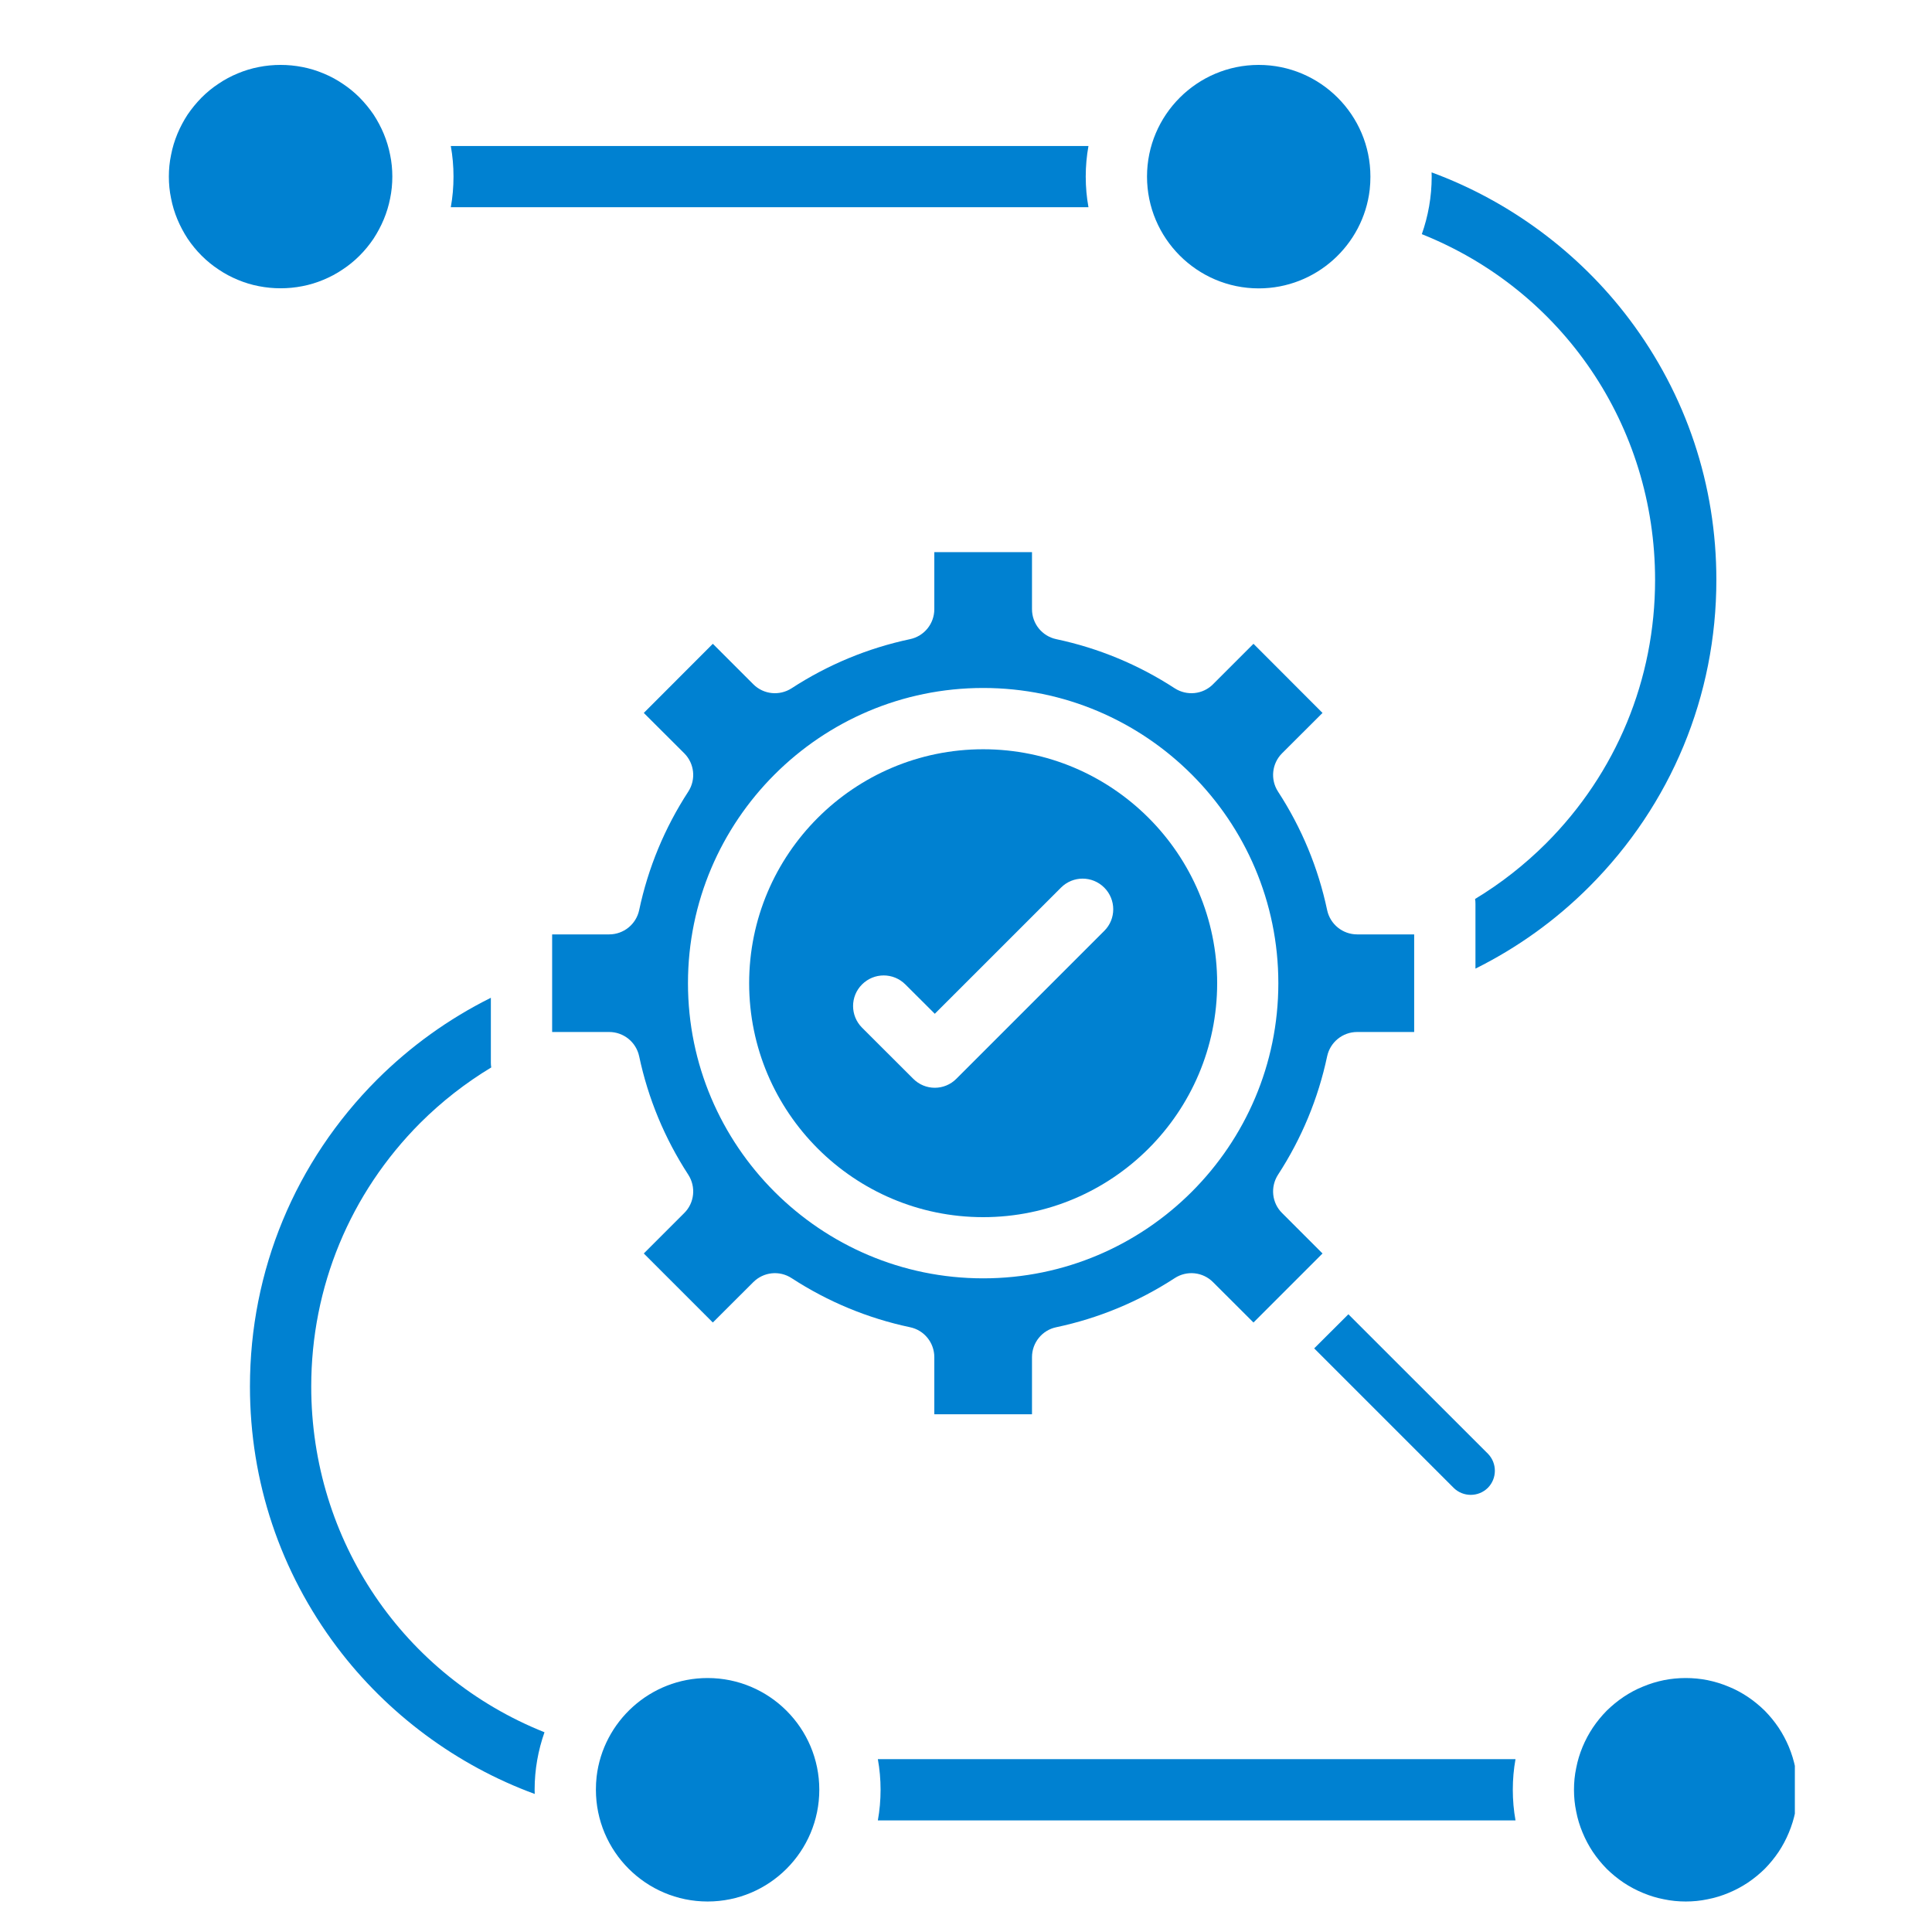
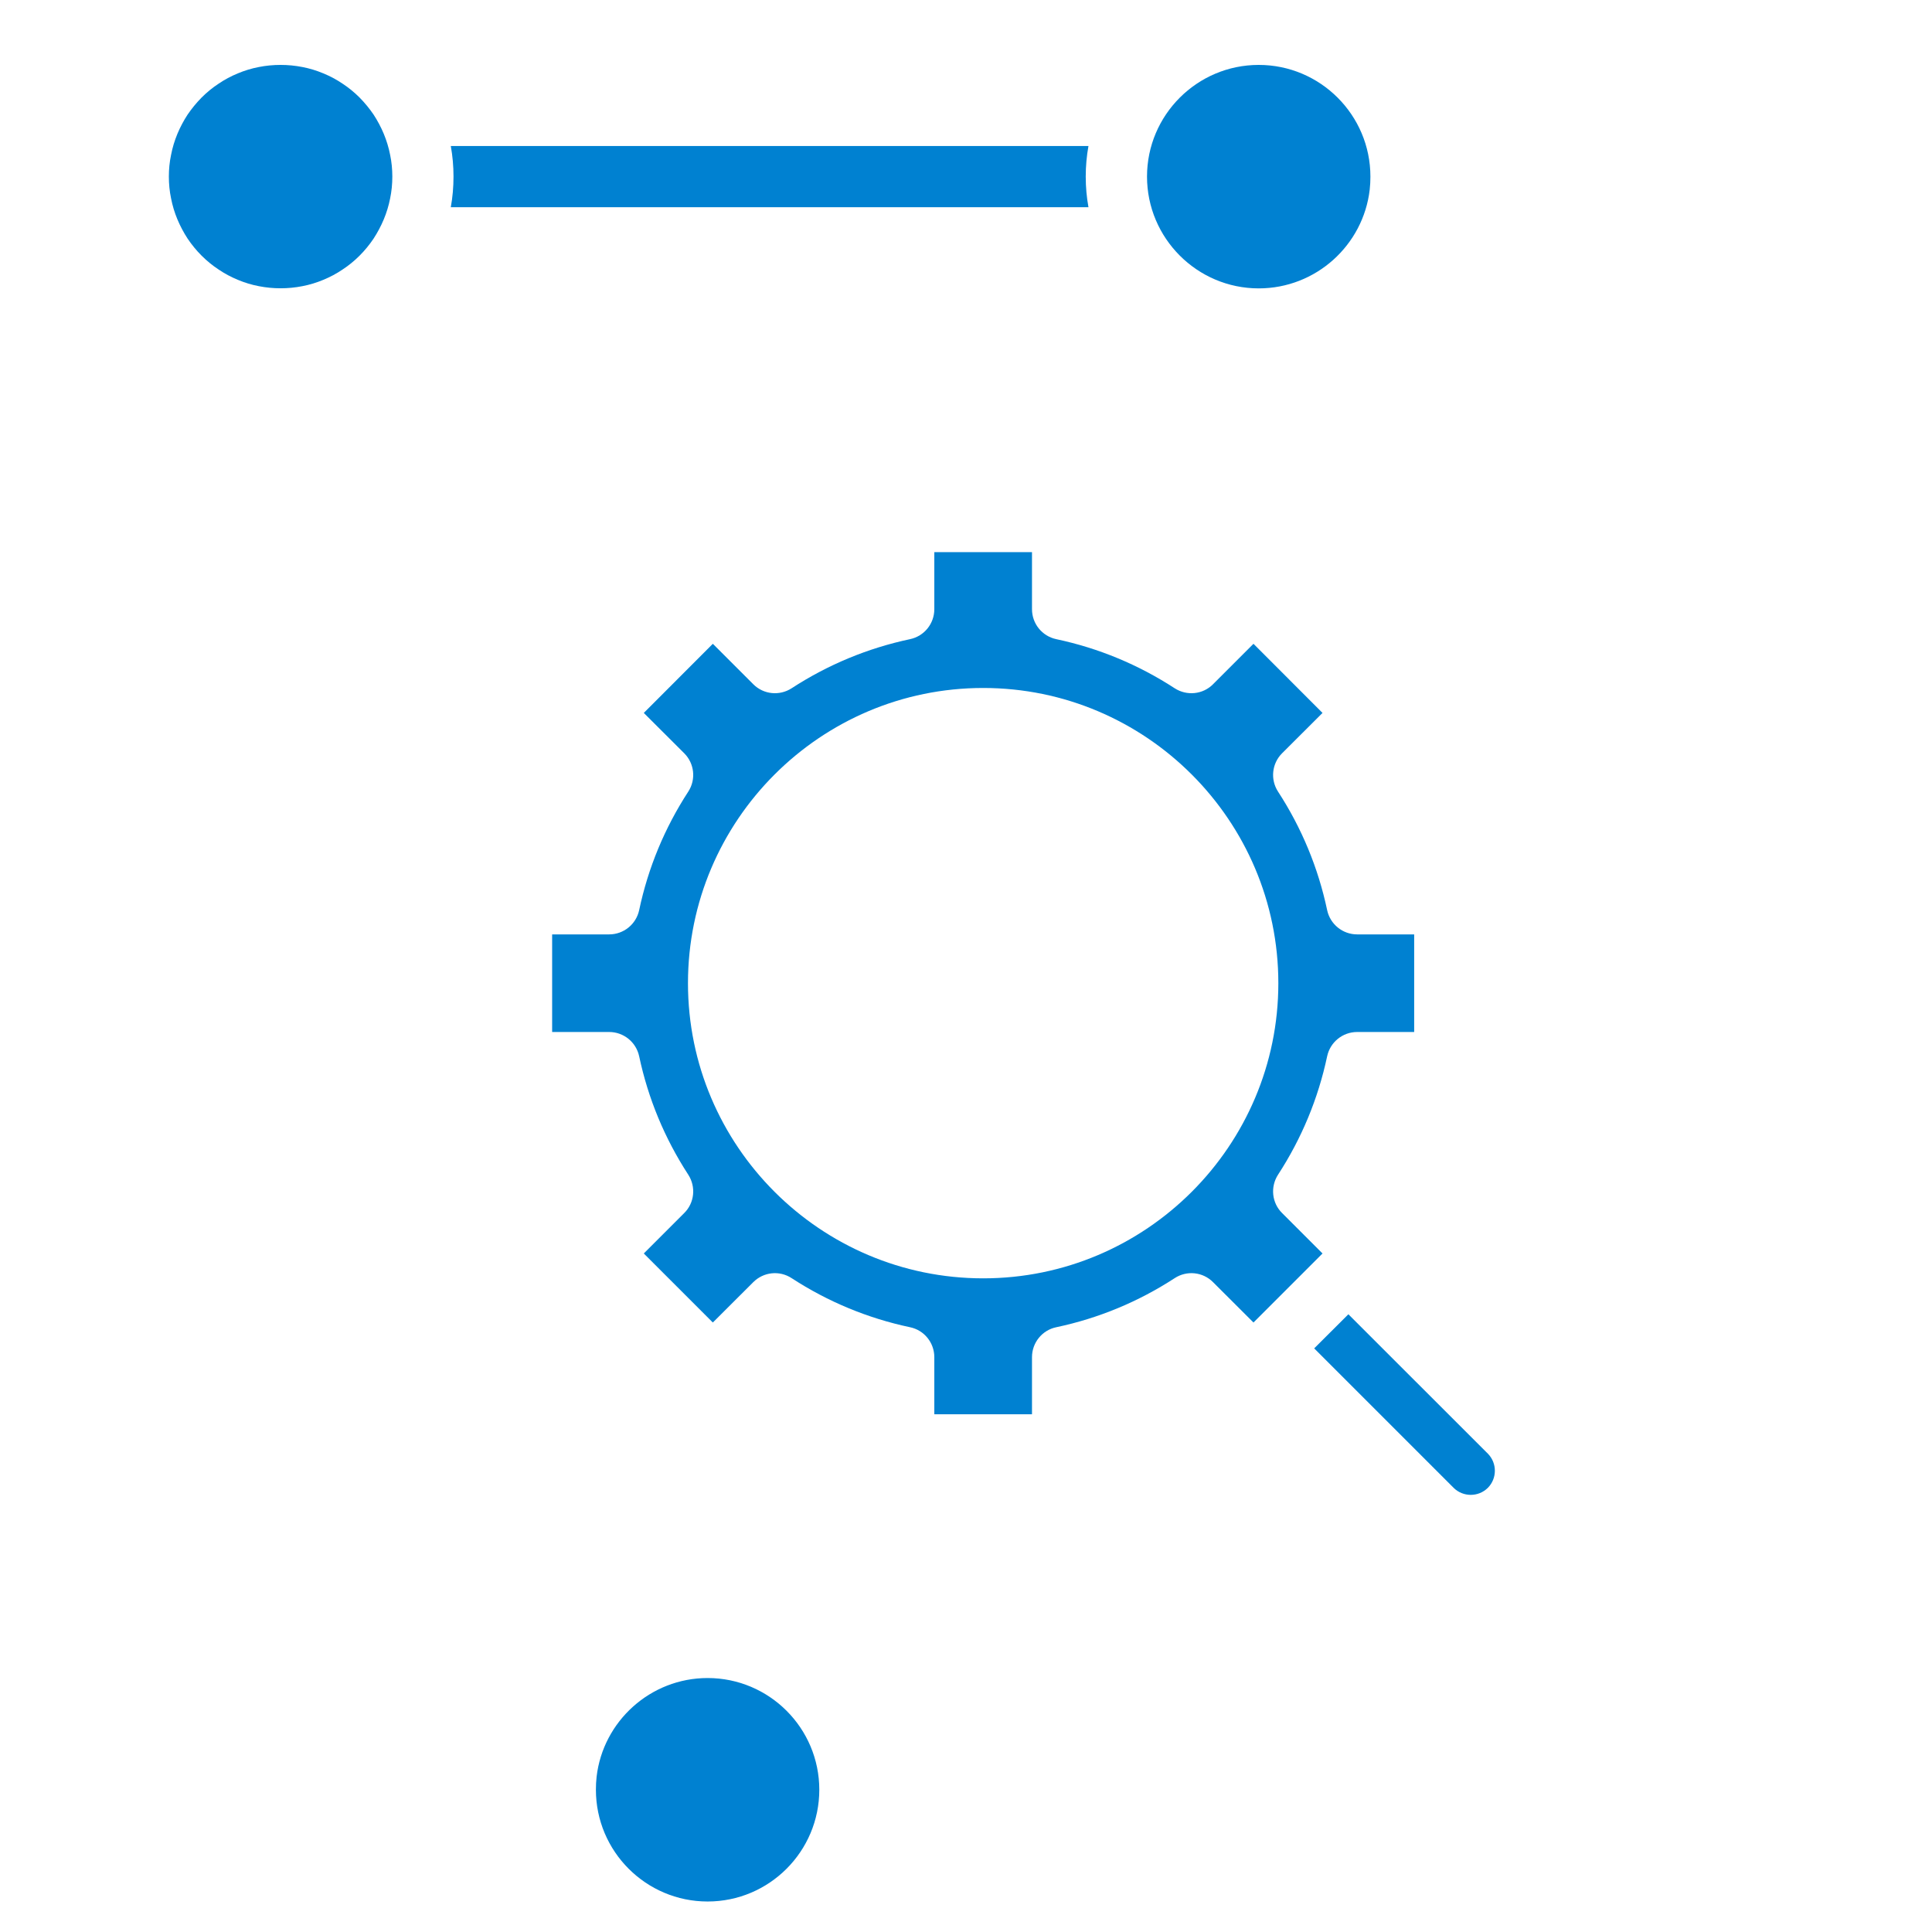
<svg xmlns="http://www.w3.org/2000/svg" width="100" zoomAndPan="magnify" viewBox="0 0 75 75" height="100" preserveAspectRatio="xMidYMid meet" version="1.0">
  <defs>
    <clipPath id="7d391bb69c">
      <path d="M 23 65 L 32 65 L 32 73.934 L 23 73.934 Z M 23 65 " clip-rule="nonzero" />
    </clipPath>
    <clipPath id="5b64e95aa6">
      <path d="M 61 65 L 69.676 65 L 69.676 73.934 L 61 73.934 Z M 61 65 " clip-rule="nonzero" />
    </clipPath>
  </defs>
-   <path fill="#0081d1" d="M 34.078 68.289 C 34.148 68.676 34.184 69.074 34.184 69.477 C 34.184 69.883 34.148 70.281 34.078 70.668 L 58.832 70.668 C 58.762 70.281 58.727 69.883 58.727 69.477 C 58.727 69.074 58.762 68.676 58.832 68.289 Z M 34.078 68.289 " fill-opacity="1" fill-rule="nonzero" />
-   <path fill="#0081d1" d="M 12.082 53.824 C 12.082 49.961 13.586 46.328 16.316 43.59 C 17.152 42.758 18.074 42.039 19.07 41.438 C 19.059 41.375 19.055 41.312 19.055 41.25 L 19.055 38.734 C 17.422 39.547 15.938 40.613 14.637 41.91 C 11.457 45.094 9.703 49.324 9.703 53.824 C 9.703 57.508 10.875 61.008 13.082 63.941 C 15.031 66.531 17.73 68.531 20.758 69.641 C 20.754 69.586 20.754 69.531 20.754 69.477 C 20.754 68.695 20.891 67.945 21.137 67.246 C 15.672 65.062 12.082 59.812 12.082 53.824 Z M 12.082 53.824 " fill-opacity="1" fill-rule="nonzero" />
-   <path fill="#0081d1" d="M 64.25 22.512 C 64.25 26.375 62.746 30.008 60.016 32.742 C 59.18 33.574 58.258 34.297 57.262 34.898 C 57.273 34.957 57.277 35.02 57.277 35.082 L 57.277 37.602 C 58.91 36.789 60.395 35.723 61.695 34.422 C 64.875 31.238 66.629 27.012 66.629 22.512 C 66.629 18.828 65.461 15.328 63.25 12.391 C 61.301 9.805 58.602 7.805 55.574 6.691 C 55.578 6.746 55.578 6.801 55.578 6.855 C 55.578 7.641 55.441 8.391 55.195 9.09 C 60.66 11.273 64.25 16.523 64.25 22.512 Z M 64.25 22.512 " fill-opacity="1" fill-rule="nonzero" />
  <path fill="#0081d1" d="M 12.551 2.848 C 12.816 2.957 13.066 3.09 13.301 3.25 C 13.539 3.406 13.758 3.586 13.961 3.789 C 14.16 3.992 14.34 4.211 14.5 4.445 C 14.656 4.684 14.789 4.934 14.898 5.195 C 15.008 5.461 15.09 5.73 15.145 6.012 C 15.203 6.289 15.23 6.57 15.23 6.855 C 15.23 7.141 15.203 7.422 15.145 7.703 C 15.09 7.98 15.008 8.254 14.898 8.516 C 14.789 8.777 14.656 9.027 14.5 9.266 C 14.34 9.504 14.16 9.723 13.961 9.922 C 13.758 10.125 13.539 10.305 13.301 10.461 C 13.066 10.621 12.816 10.754 12.551 10.863 C 12.289 10.973 12.02 11.055 11.738 11.109 C 11.461 11.164 11.176 11.191 10.891 11.191 C 10.609 11.191 10.324 11.164 10.047 11.109 C 9.766 11.055 9.496 10.973 9.234 10.863 C 8.969 10.754 8.719 10.621 8.484 10.461 C 8.246 10.305 8.027 10.125 7.824 9.922 C 7.625 9.723 7.445 9.504 7.285 9.266 C 7.129 9.027 6.996 8.777 6.887 8.516 C 6.777 8.254 6.695 7.98 6.641 7.703 C 6.582 7.422 6.555 7.141 6.555 6.855 C 6.555 6.57 6.582 6.289 6.641 6.012 C 6.695 5.73 6.777 5.461 6.887 5.195 C 6.996 4.934 7.129 4.684 7.285 4.445 C 7.445 4.211 7.625 3.992 7.824 3.789 C 8.027 3.586 8.246 3.406 8.484 3.25 C 8.719 3.09 8.969 2.957 9.234 2.848 C 9.496 2.738 9.766 2.656 10.047 2.602 C 10.324 2.547 10.609 2.52 10.891 2.52 C 11.176 2.52 11.461 2.547 11.738 2.602 C 12.02 2.656 12.289 2.738 12.551 2.848 Z M 12.551 2.848 " fill-opacity="1" fill-rule="nonzero" />
  <path fill="#0081d1" d="M 42.254 8.043 C 42.184 7.66 42.148 7.262 42.148 6.855 C 42.148 6.449 42.184 6.055 42.254 5.668 L 17.5 5.668 C 17.57 6.055 17.605 6.449 17.605 6.855 C 17.605 7.262 17.57 7.66 17.5 8.043 Z M 42.254 8.043 " fill-opacity="1" fill-rule="nonzero" />
  <path fill="#0081d1" d="M 48.863 11.195 C 51.086 11.195 52.922 9.516 53.172 7.363 C 53.191 7.195 53.199 7.027 53.199 6.855 C 53.199 4.465 51.254 2.52 48.863 2.52 C 46.473 2.52 44.527 4.465 44.527 6.855 C 44.527 9.246 46.473 11.195 48.863 11.195 Z M 48.863 11.195 " fill-opacity="1" fill-rule="nonzero" />
  <g clip-path="url(#7d391bb69c)">
    <path fill="#0081d1" d="M 27.469 65.141 C 25.25 65.141 23.41 66.82 23.16 68.973 C 23.141 69.141 23.133 69.309 23.133 69.477 C 23.133 71.871 25.078 73.816 27.469 73.816 C 29.863 73.816 31.805 71.871 31.805 69.477 C 31.805 67.086 29.863 65.141 27.469 65.141 Z M 27.469 65.141 " fill-opacity="1" fill-rule="nonzero" />
  </g>
  <g clip-path="url(#5b64e95aa6)">
-     <path fill="#0081d1" d="M 69.777 69.477 C 69.777 69.762 69.75 70.047 69.695 70.324 C 69.637 70.605 69.555 70.875 69.445 71.137 C 69.336 71.402 69.203 71.652 69.047 71.887 C 68.887 72.125 68.707 72.344 68.508 72.547 C 68.305 72.746 68.086 72.926 67.848 73.086 C 67.613 73.242 67.363 73.375 67.098 73.484 C 66.836 73.594 66.566 73.676 66.285 73.73 C 66.008 73.789 65.723 73.816 65.441 73.816 C 65.156 73.816 64.871 73.789 64.594 73.73 C 64.312 73.676 64.043 73.594 63.781 73.484 C 63.516 73.375 63.266 73.242 63.031 73.086 C 62.793 72.926 62.574 72.746 62.371 72.547 C 62.172 72.344 61.992 72.125 61.832 71.887 C 61.676 71.652 61.543 71.402 61.434 71.137 C 61.324 70.875 61.242 70.605 61.188 70.324 C 61.129 70.047 61.102 69.762 61.102 69.477 C 61.102 69.191 61.129 68.91 61.188 68.633 C 61.242 68.352 61.324 68.082 61.434 67.816 C 61.543 67.555 61.676 67.305 61.832 67.07 C 61.992 66.832 62.172 66.613 62.371 66.41 C 62.574 66.211 62.793 66.031 63.031 65.871 C 63.266 65.715 63.516 65.578 63.781 65.473 C 64.043 65.363 64.312 65.281 64.594 65.223 C 64.871 65.168 65.156 65.141 65.441 65.141 C 65.723 65.141 66.008 65.168 66.285 65.223 C 66.566 65.281 66.836 65.363 67.098 65.473 C 67.363 65.578 67.613 65.715 67.848 65.871 C 68.086 66.031 68.305 66.211 68.508 66.41 C 68.707 66.613 68.887 66.832 69.047 67.07 C 69.203 67.305 69.336 67.555 69.445 67.816 C 69.555 68.082 69.637 68.352 69.695 68.633 C 69.75 68.91 69.777 69.191 69.777 69.477 Z M 69.777 69.477 " fill-opacity="1" fill-rule="nonzero" />
-   </g>
+     </g>
  <path fill="#0081d1" d="M 24.812 41.004 C 25.16 42.645 25.801 44.191 26.719 45.602 C 27.023 46.074 26.961 46.695 26.562 47.09 L 24.992 48.66 L 27.672 51.34 L 29.242 49.773 C 29.641 49.375 30.258 49.309 30.73 49.617 C 32.141 50.535 33.688 51.176 35.328 51.523 C 35.879 51.637 36.27 52.125 36.27 52.684 L 36.27 54.902 L 40.062 54.902 L 40.062 52.684 C 40.062 52.125 40.453 51.637 41.004 51.523 C 42.645 51.176 44.191 50.535 45.602 49.617 C 46.074 49.309 46.695 49.375 47.09 49.773 L 48.66 51.34 L 51.34 48.66 L 49.77 47.09 C 49.371 46.695 49.309 46.074 49.613 45.602 C 50.531 44.191 51.172 42.645 51.52 41.004 C 51.637 40.457 52.121 40.062 52.684 40.062 L 54.898 40.062 L 54.898 36.273 L 52.684 36.273 C 52.121 36.273 51.637 35.879 51.52 35.332 C 51.172 33.688 50.531 32.141 49.613 30.73 C 49.309 30.262 49.371 29.641 49.77 29.242 L 51.34 27.676 L 48.66 24.992 L 47.09 26.562 C 46.695 26.961 46.074 27.023 45.602 26.719 C 44.191 25.801 42.645 25.16 41.004 24.812 C 40.453 24.695 40.062 24.211 40.062 23.648 L 40.062 21.434 L 36.27 21.434 L 36.27 23.648 C 36.27 24.211 35.879 24.695 35.328 24.812 C 33.688 25.16 32.141 25.801 30.73 26.719 C 30.258 27.023 29.641 26.961 29.242 26.562 L 27.672 24.992 L 24.992 27.676 L 26.562 29.242 C 26.961 29.641 27.023 30.262 26.719 30.73 C 25.801 32.141 25.16 33.688 24.812 35.332 C 24.695 35.879 24.211 36.273 23.648 36.273 L 21.434 36.273 L 21.434 40.062 L 23.648 40.062 C 24.211 40.062 24.695 40.457 24.812 41.004 Z M 38.168 26.707 C 44.484 26.707 49.625 31.848 49.625 38.168 C 49.625 44.484 44.484 49.625 38.168 49.625 C 31.848 49.625 26.707 44.484 26.707 38.168 C 26.707 31.848 31.848 26.707 38.168 26.707 Z M 38.168 26.707 " fill-opacity="1" fill-rule="nonzero" />
  <path fill="#0081d1" d="M 51.016 52.344 L 56.43 57.758 C 56.797 58.121 57.391 58.121 57.758 57.758 C 58.121 57.391 58.121 56.797 57.758 56.43 L 52.344 51.02 Z M 51.016 52.344 " fill-opacity="1" fill-rule="nonzero" />
-   <path fill="#0081d1" d="M 38.168 47.25 C 43.176 47.25 47.25 43.176 47.25 38.168 C 47.25 33.16 43.176 29.086 38.168 29.086 C 33.156 29.086 29.082 33.16 29.082 38.168 C 29.082 43.176 33.156 47.25 38.168 47.25 Z M 33.465 38.215 C 33.93 37.75 34.68 37.75 35.145 38.215 L 36.289 39.355 L 41.188 34.457 C 41.652 33.992 42.402 33.992 42.867 34.457 C 43.332 34.922 43.332 35.676 42.867 36.137 L 37.129 41.875 C 36.898 42.109 36.594 42.227 36.289 42.227 C 35.984 42.227 35.68 42.109 35.449 41.875 L 33.465 39.895 C 33 39.43 33 38.676 33.465 38.215 Z M 33.465 38.215 " fill-opacity="1" fill-rule="nonzero" />
</svg>